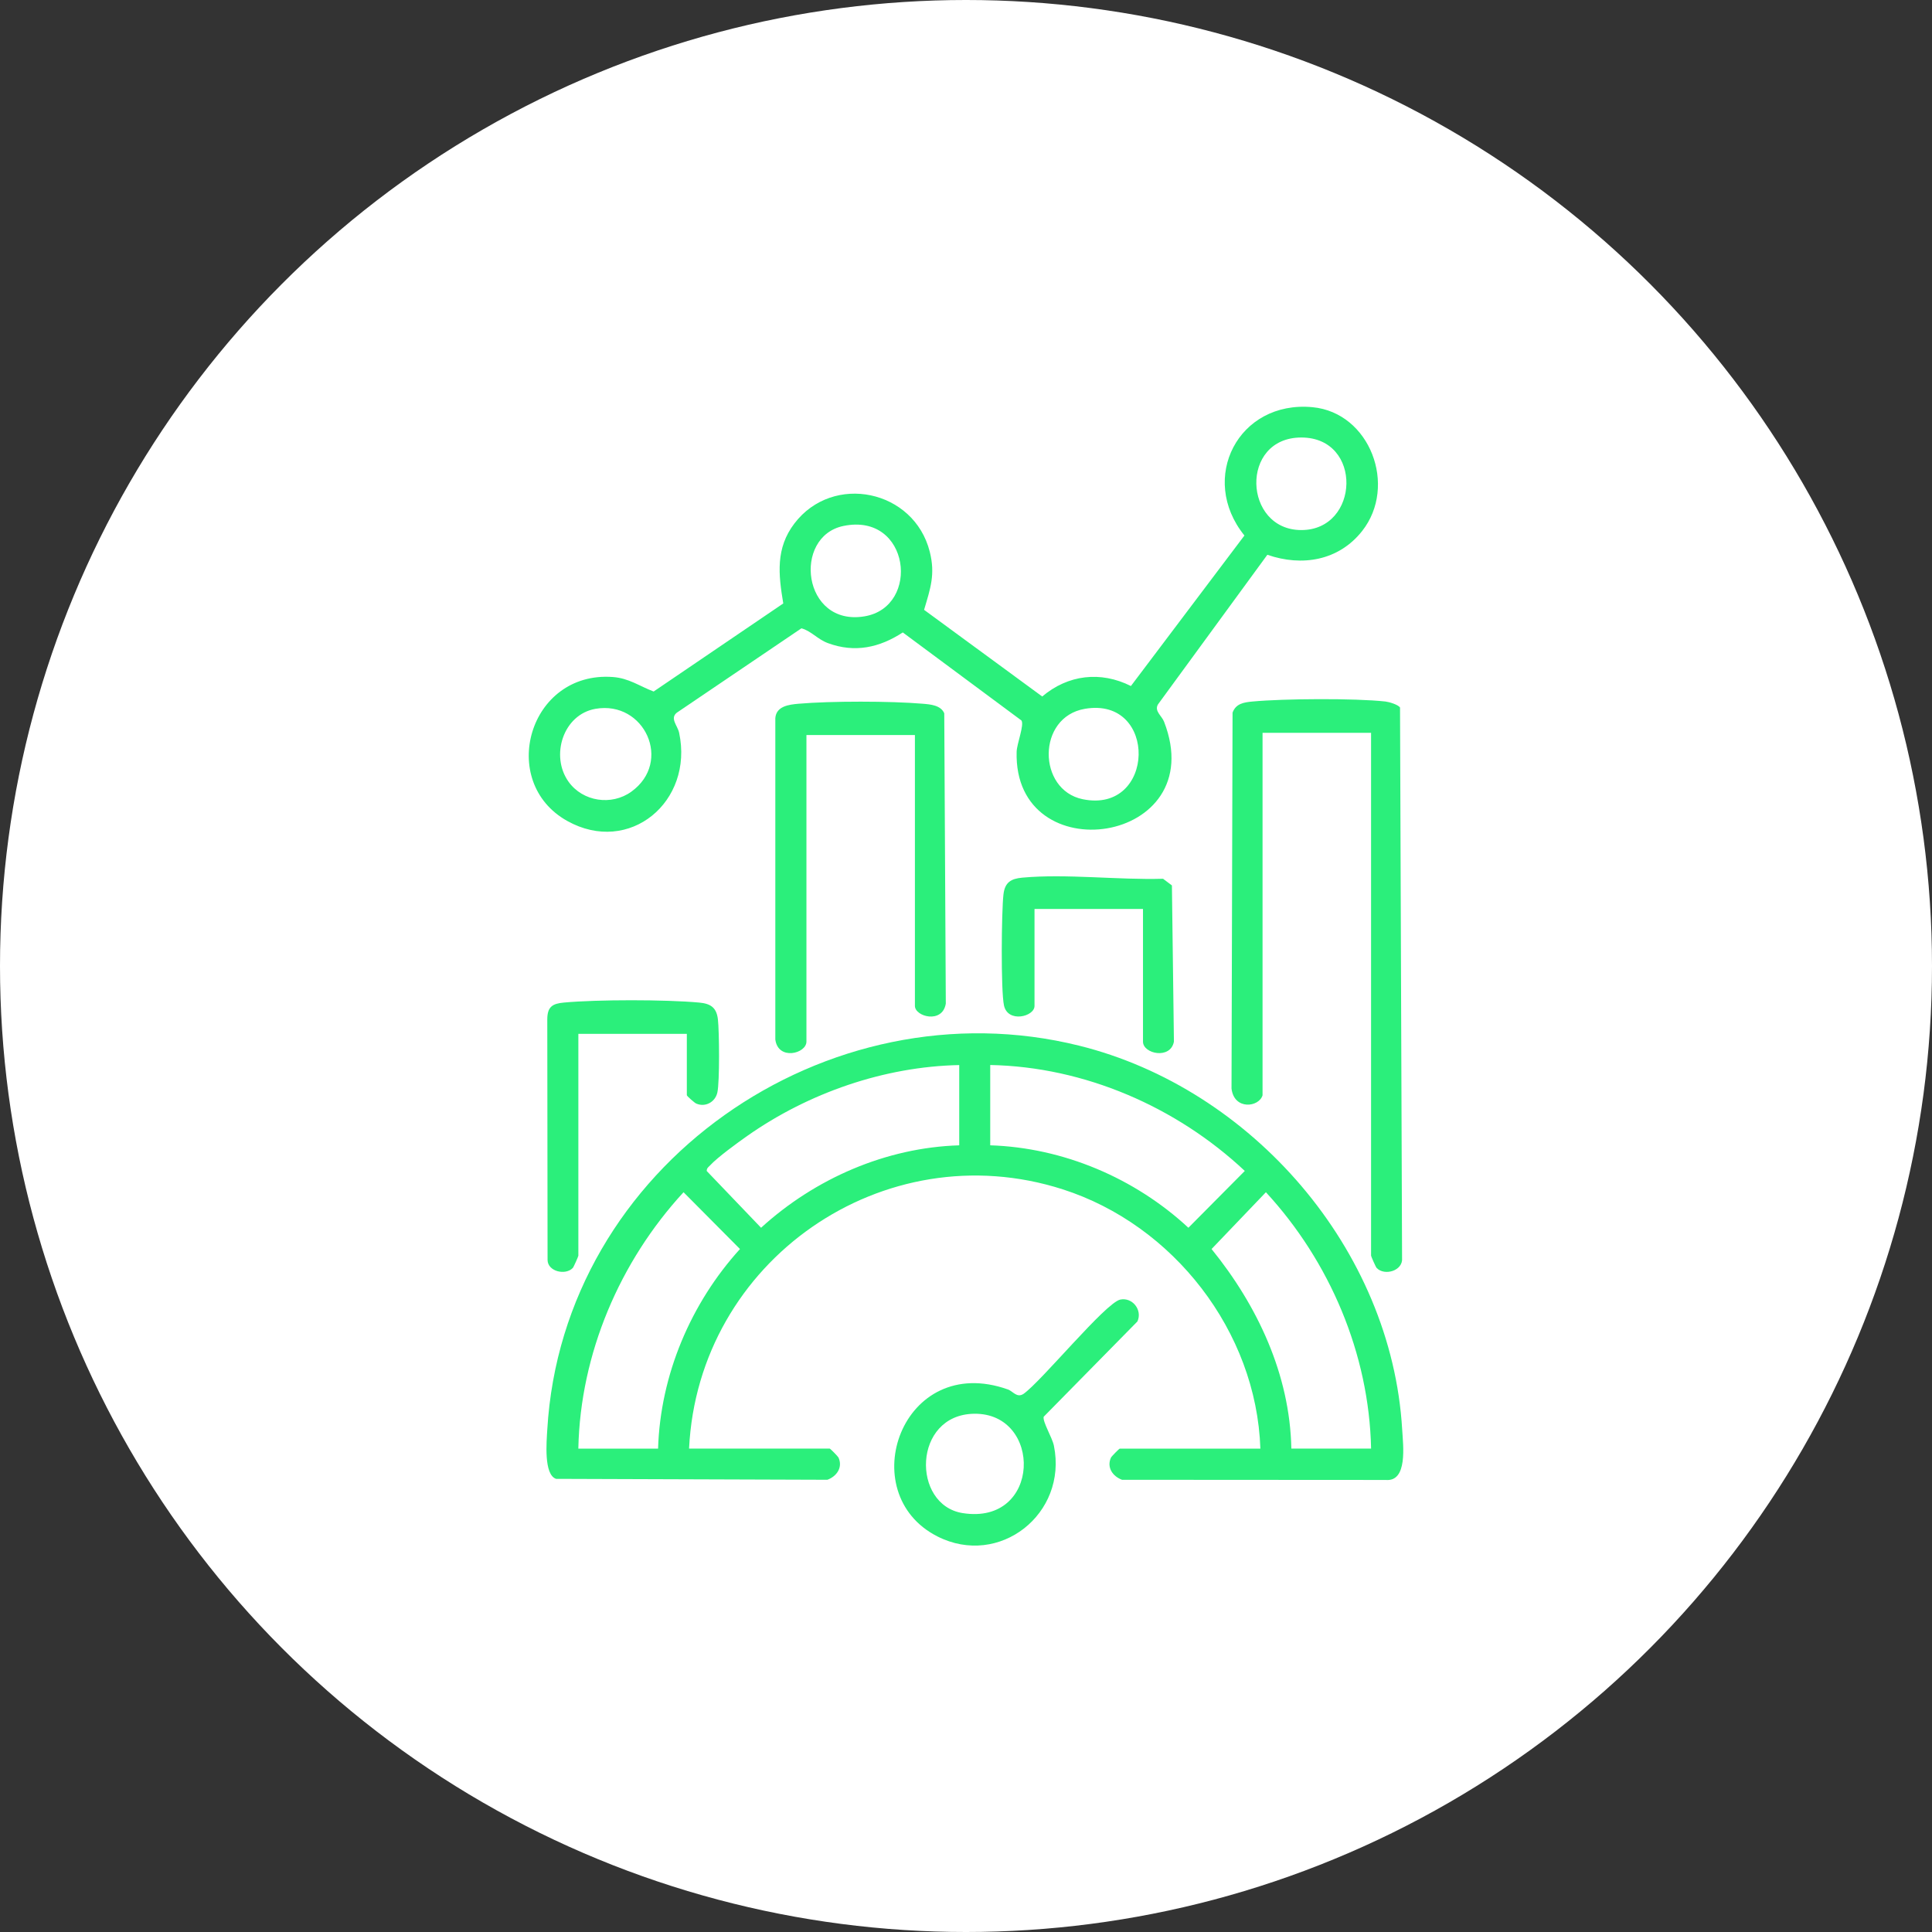
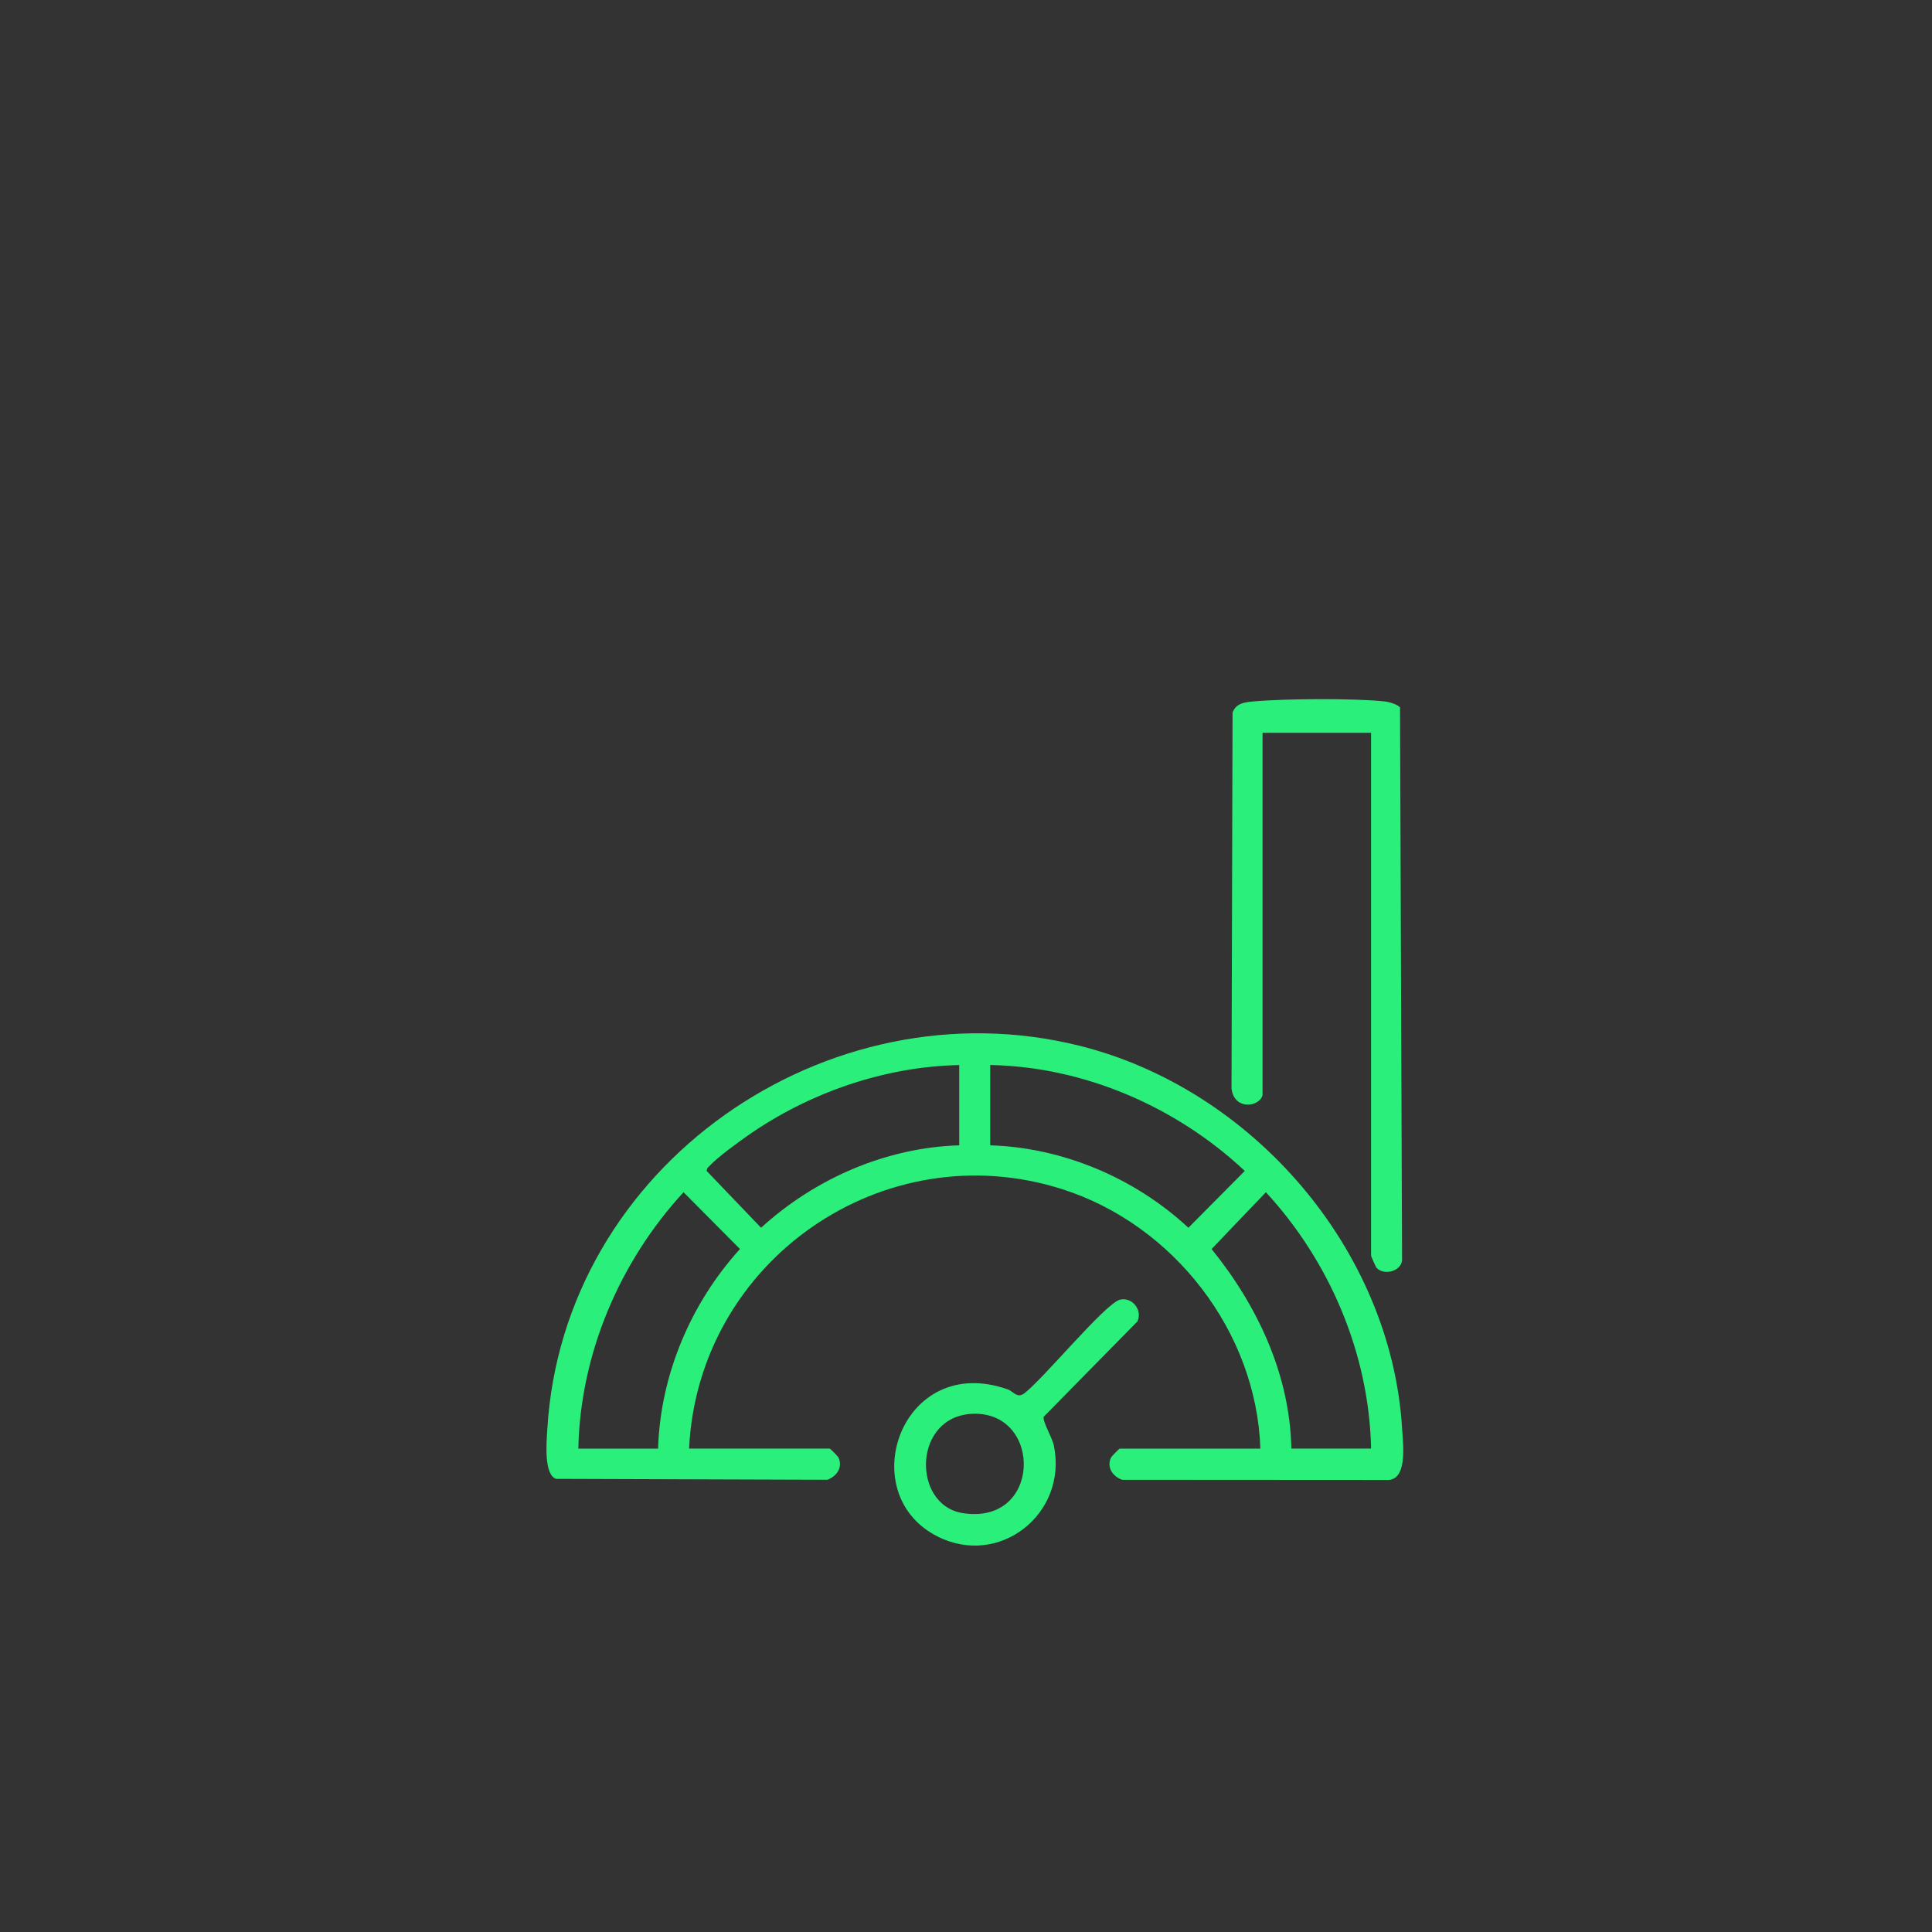
<svg xmlns="http://www.w3.org/2000/svg" width="95" height="95" viewBox="0 0 95 95" fill="none">
  <rect x="0" y="0" width="95" height="95" fill="#333333" stroke="none" />
-   <circle cx="47.5" cy="47.5" r="47.5" fill="white" />
  <g clip-path="url(#clip0_2192_488)">
    <path d="M61.975 71.229C61.78 65.457 57.684 60.223 52.258 58.482C43.448 55.655 34.329 61.994 33.883 71.229H40.796C40.827 71.229 41.203 71.613 41.23 71.67C41.451 72.154 41.144 72.593 40.685 72.763L27.344 72.718C26.73 72.517 26.876 70.881 26.911 70.295C27.673 57.309 40.671 48.334 53.07 51.419C61.547 53.526 68.427 61.419 68.948 70.295C68.993 71.071 69.231 72.876 68.132 72.772L55.173 72.764C54.713 72.595 54.408 72.155 54.629 71.672C54.655 71.615 55.032 71.231 55.062 71.231H61.976L61.975 71.229ZM47.167 52.371C43.477 52.446 39.756 53.74 36.745 55.855C36.268 56.191 35.285 56.904 34.917 57.303C34.837 57.389 34.749 57.434 34.751 57.58L37.423 60.371C40.076 57.952 43.567 56.427 47.167 56.318V52.371ZM48.691 56.317C52.286 56.433 55.801 57.927 58.436 60.371L61.209 57.577C57.846 54.422 53.318 52.457 48.691 52.368V56.315V56.317ZM32.359 71.229C32.471 67.609 33.968 64.079 36.386 61.417L33.611 58.624C30.479 62.026 28.534 66.56 28.438 71.231H32.358L32.359 71.229ZM67.419 71.229C67.322 66.561 65.381 62.022 62.247 58.624L59.575 61.417C61.828 64.197 63.426 67.582 63.498 71.229H67.418H67.419Z" fill="#2BEF7B" />
-     <path d="M62.319 27.278L56.936 34.642C56.754 34.97 57.125 35.194 57.238 35.485C59.593 41.536 49.826 42.934 49.99 36.965C50.002 36.563 50.374 35.645 50.226 35.427L44.392 31.098C43.243 31.848 42.032 32.111 40.712 31.624C40.195 31.434 39.881 31.019 39.407 30.896L33.28 35.044C32.927 35.326 33.319 35.677 33.394 36.032C34.117 39.417 30.95 42.074 27.891 40.367C24.452 38.446 26.003 32.986 30.131 33.29C30.928 33.348 31.434 33.736 32.141 34.003L38.515 29.673C38.275 28.242 38.133 26.958 39.064 25.738C40.965 23.247 44.949 24.082 45.718 27.13C45.999 28.245 45.75 28.936 45.439 29.987L51.248 34.248C52.516 33.175 54.118 32.985 55.609 33.733L61.191 26.332C58.92 23.523 60.891 19.679 64.537 20.022C67.367 20.287 68.725 23.896 66.98 26.11C65.826 27.573 64.02 27.87 62.319 27.28V27.278ZM63.989 21.513C60.946 21.513 61.131 26.064 63.989 26.064C66.863 26.064 67.026 21.513 63.989 21.513ZM41.475 25.862C38.955 26.381 39.455 30.823 42.514 30.306C45.286 29.837 44.747 25.188 41.475 25.862ZM29.282 34.854C27.69 35.131 27.049 37.167 27.956 38.438C28.656 39.42 30.071 39.629 31.043 38.929C33.084 37.461 31.689 34.435 29.282 34.854ZM53.345 34.854C50.974 35.261 51.013 38.838 53.234 39.298C56.825 40.042 56.952 34.234 53.345 34.854Z" fill="#2BEF7B" />
    <path d="M62.084 53.85C61.918 54.448 60.681 54.603 60.556 53.524L60.607 35.041C60.772 34.593 61.164 34.535 61.588 34.495C63.116 34.352 66.623 34.328 68.127 34.495C68.306 34.516 68.751 34.648 68.842 34.791L68.942 61.855C69.004 62.486 68.079 62.757 67.691 62.346C67.647 62.299 67.418 61.777 67.418 61.744V36.033H62.082V53.85H62.084Z" fill="#2BEF7B" />
-     <path d="M44.99 36.143H39.654V51.218C39.654 51.811 38.259 52.161 38.124 51.114V35.314C38.166 34.727 38.784 34.645 39.269 34.604C40.853 34.467 43.79 34.469 45.374 34.604C45.758 34.636 46.262 34.678 46.431 35.074L46.507 49.348C46.342 50.36 44.988 49.988 44.988 49.463V36.142L44.99 36.143Z" fill="#2BEF7B" />
    <path d="M55.086 63.903C55.678 63.778 56.188 64.414 55.929 64.978L51.32 69.664C51.256 69.901 51.742 70.687 51.823 71.09C52.504 74.44 49.138 77.096 46.091 75.547C41.916 73.425 44.348 66.468 49.563 68.323C49.813 68.413 49.996 68.747 50.322 68.544C51.202 67.932 54.364 64.055 55.086 63.903ZM47.893 69.517C44.875 69.567 44.815 74.004 47.337 74.402C51.211 75.013 51.278 69.461 47.893 69.517Z" fill="#2BEF7B" />
-     <path d="M33.775 50.836H28.439V61.745C28.439 61.779 28.21 62.3 28.166 62.347C27.808 62.725 26.935 62.524 26.925 61.959L26.911 50.12C26.915 49.501 27.167 49.349 27.727 49.298C29.375 49.145 32.73 49.147 34.378 49.298C34.935 49.349 35.232 49.534 35.301 50.122C35.369 50.711 35.391 53.196 35.274 53.72C35.171 54.189 34.684 54.459 34.237 54.265C34.144 54.224 33.773 53.894 33.773 53.853V50.839L33.775 50.836Z" fill="#2BEF7B" />
-     <path d="M56.204 44.696H50.869V49.465C50.869 49.991 49.558 50.316 49.368 49.441C49.209 48.715 49.244 44.825 49.342 43.981C49.41 43.383 49.718 43.206 50.264 43.156C52.443 42.957 54.975 43.275 57.189 43.21L57.625 43.538L57.724 51.218C57.558 52.109 56.203 51.822 56.203 51.221V44.697L56.204 44.696Z" fill="#2BEF7B" />
  </g>
  <defs>
    <clipPath id="clip0_2192_488">
      <rect width="43" height="56" fill="white" transform="translate(26 20)" />
    </clipPath>
  </defs>
</svg>